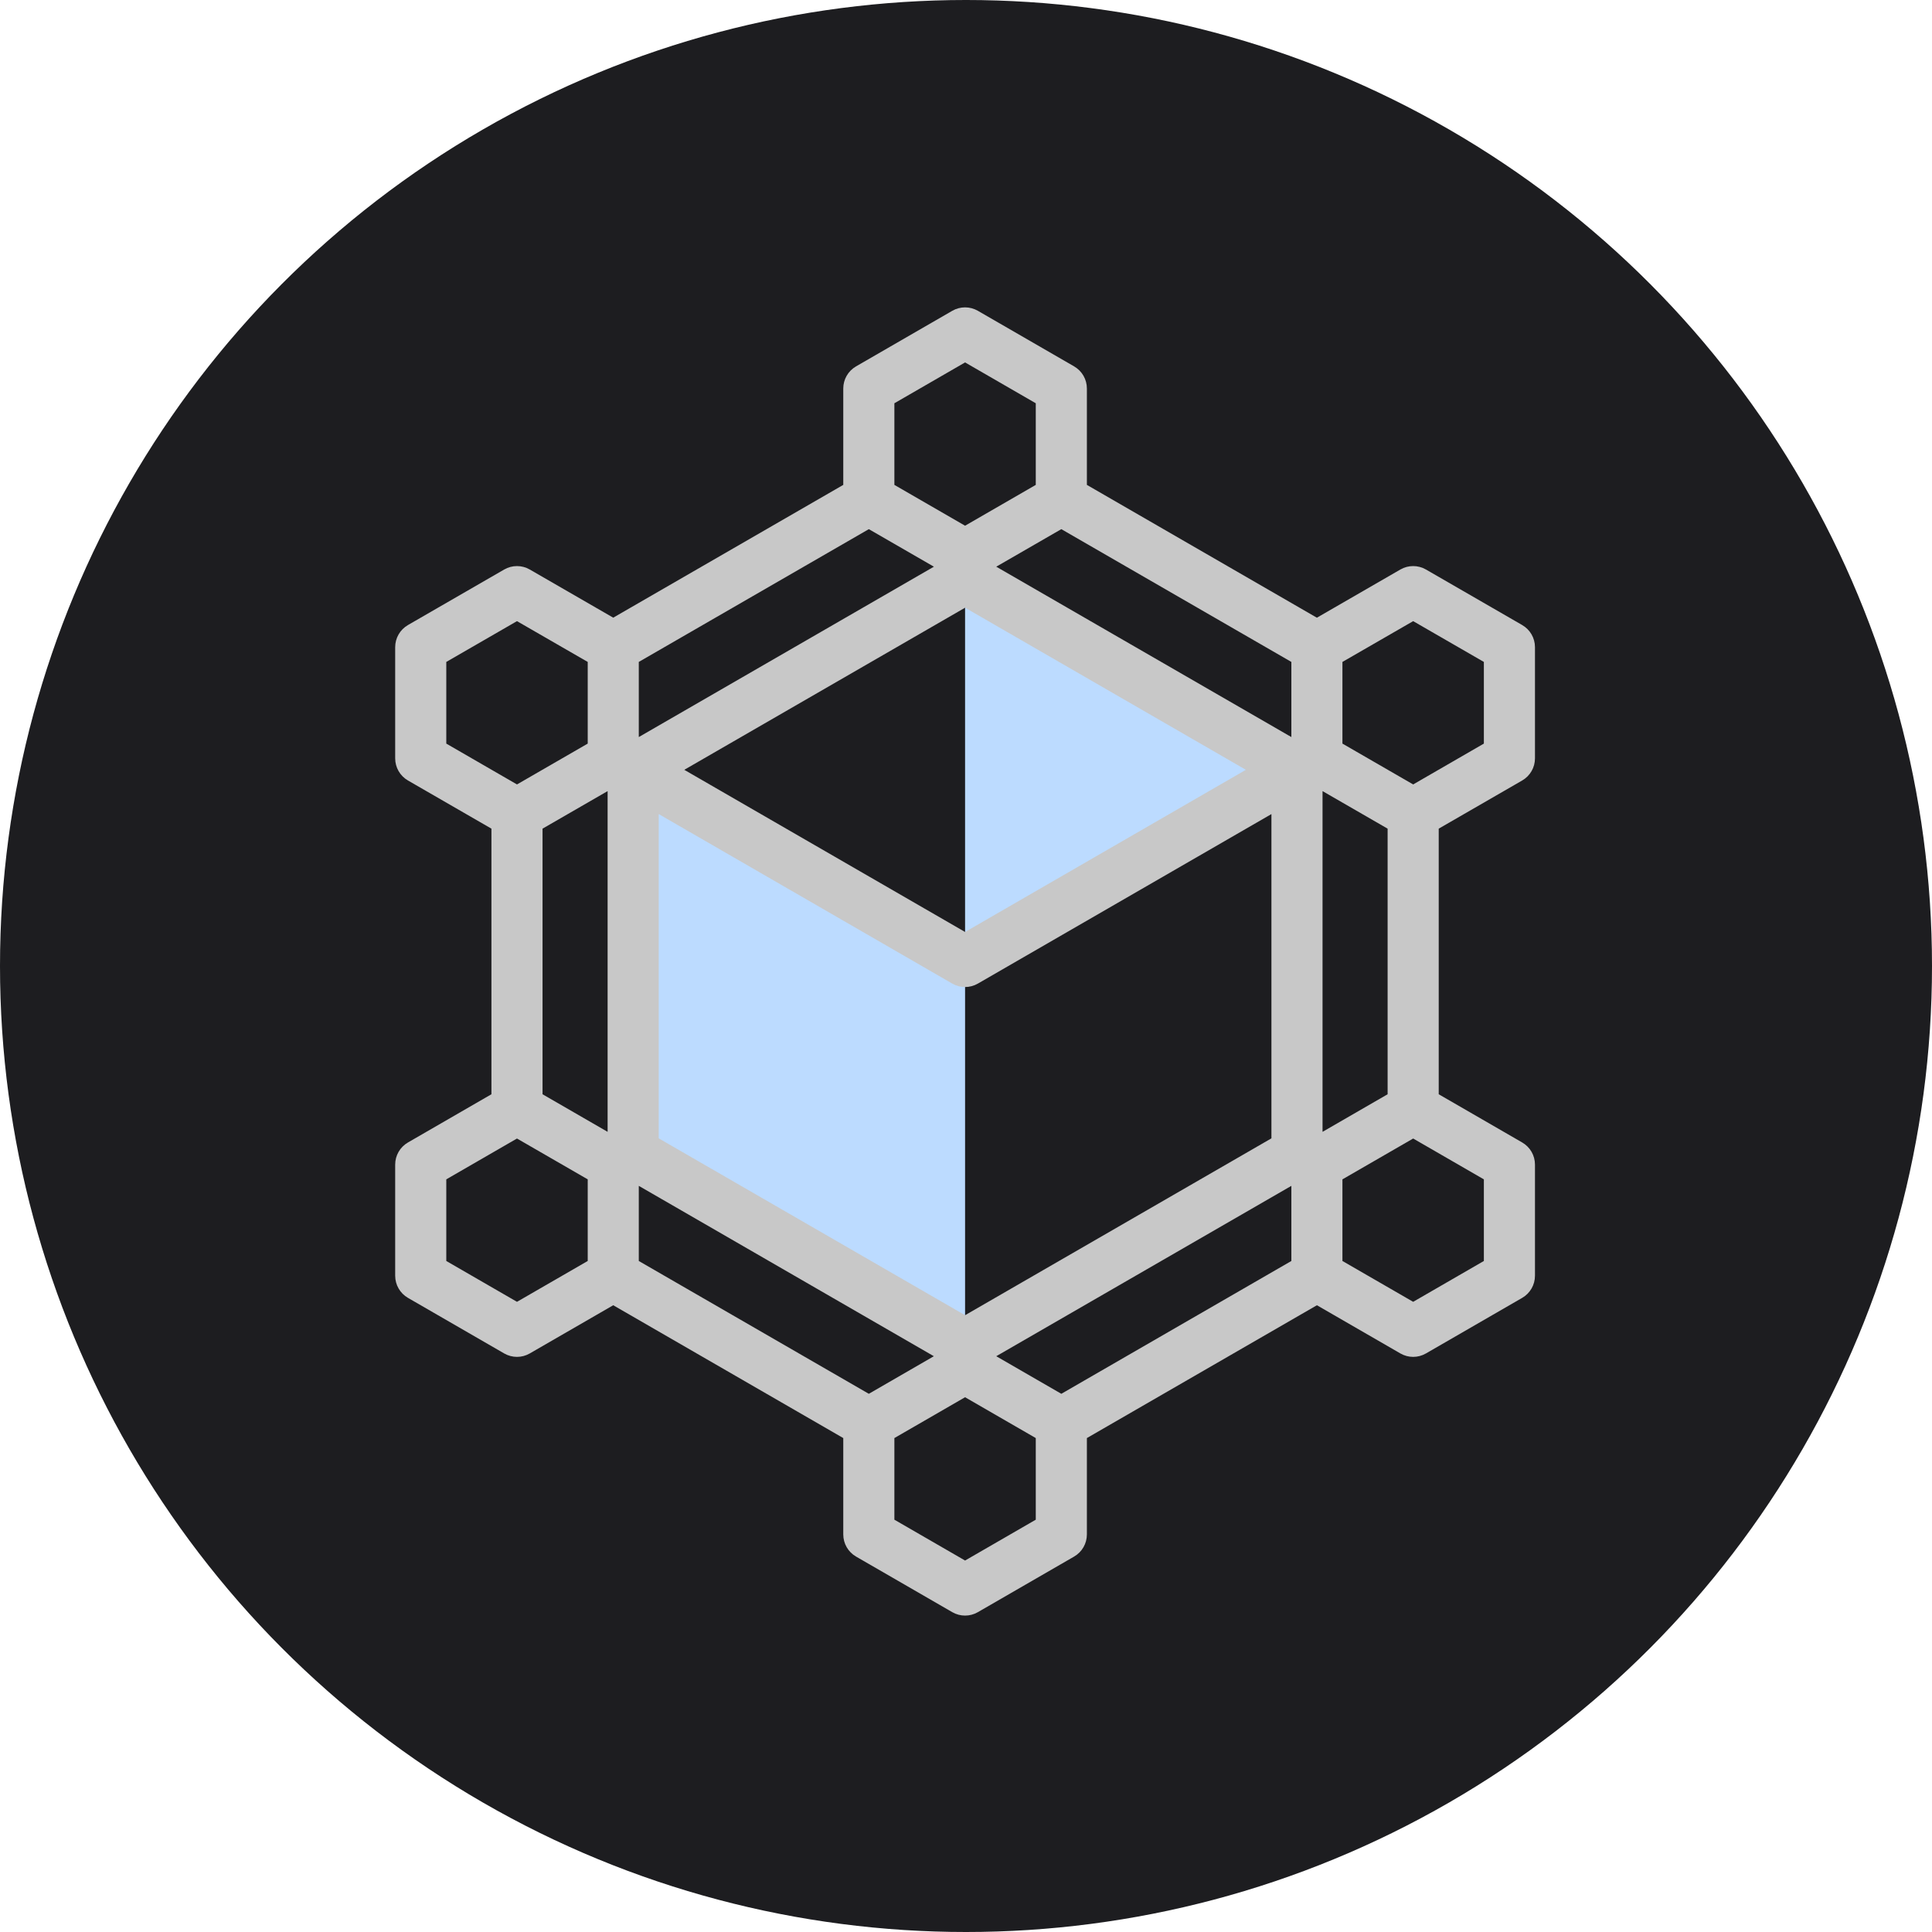
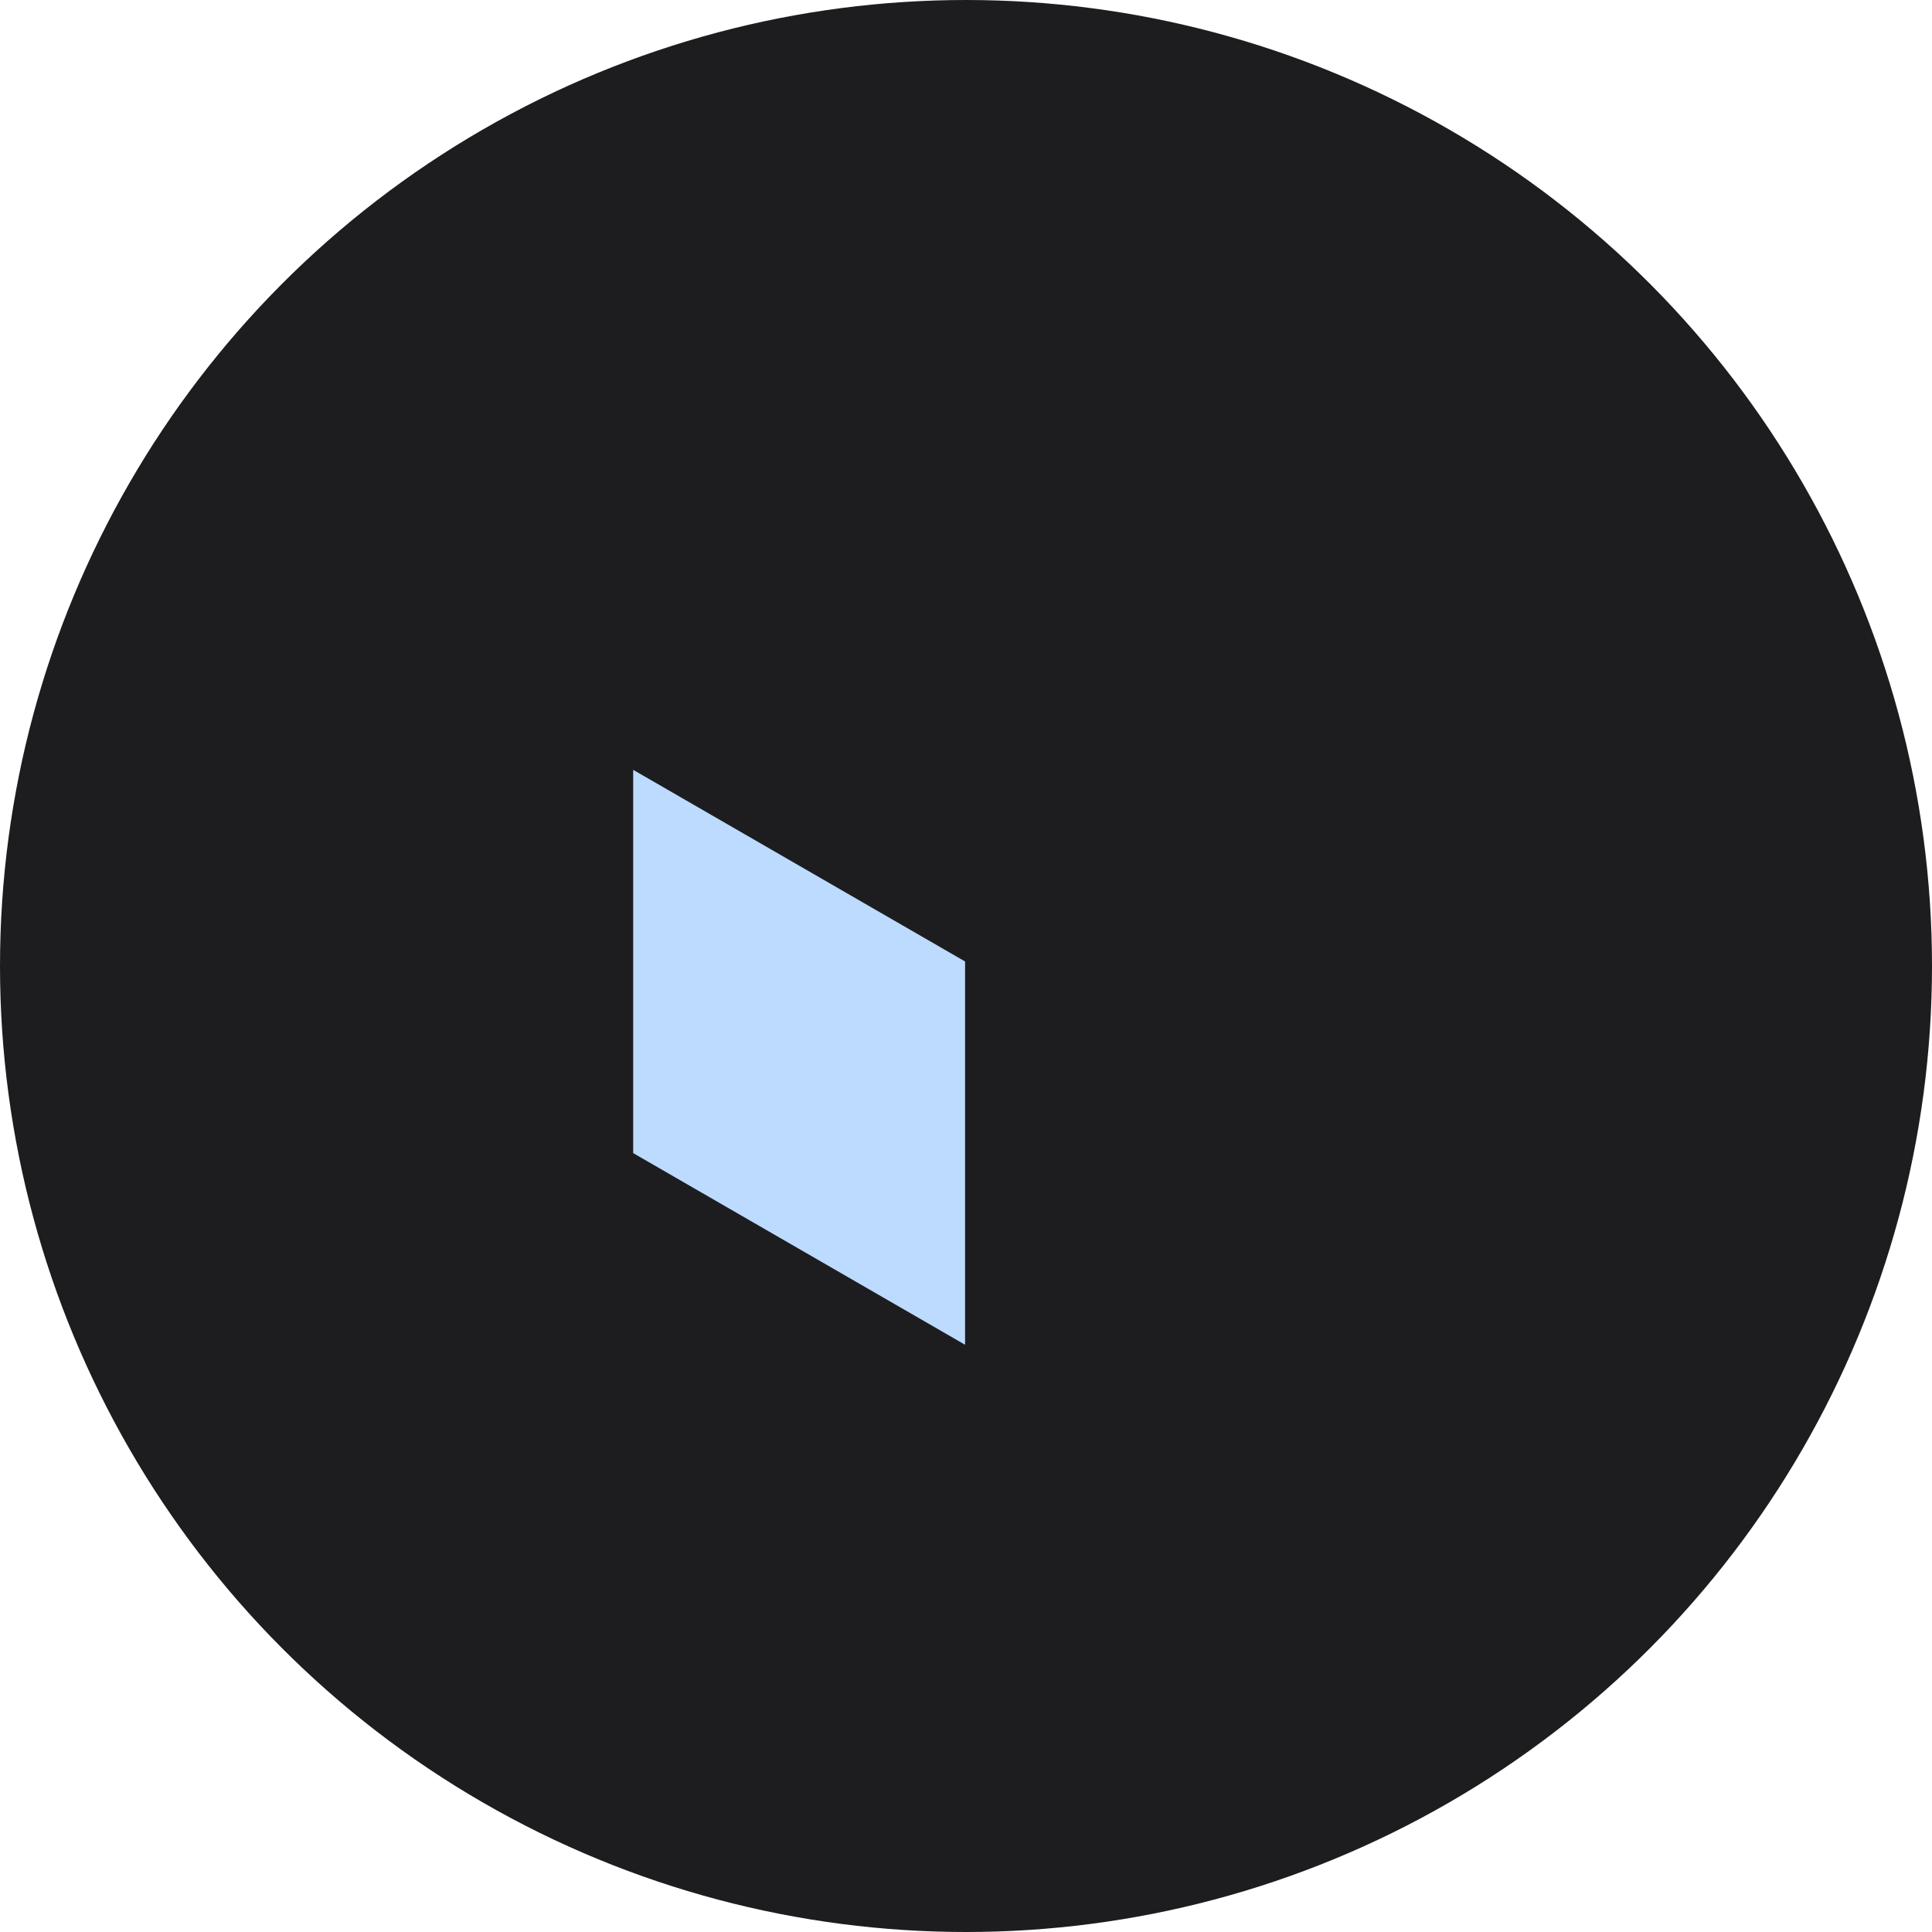
<svg xmlns="http://www.w3.org/2000/svg" width="44" height="44" viewBox="0 0 44 44" fill="none">
  <circle cx="22" cy="22" r="22" fill="#1D1D20" />
-   <path fill-rule="evenodd" clip-rule="evenodd" d="M21.979 13.168V21.897L29.166 17.747L29.538 17.533L21.979 13.168Z" fill="#BCDBFF" />
  <path fill-rule="evenodd" clip-rule="evenodd" d="M21.979 21.897L14.792 17.747L14.42 17.533V26.261L21.979 30.626V21.897Z" fill="#BCDBFF" />
-   <path d="M34.667 17.775C34.847 17.671 34.958 17.479 34.958 17.271V14.739C34.958 14.531 34.847 14.339 34.667 14.235L32.475 12.97C32.295 12.866 32.073 12.866 31.893 12.97L29.991 14.068L24.753 11.043V8.848C24.753 8.64 24.642 8.448 24.462 8.344L22.27 7.078C22.09 6.974 21.868 6.974 21.688 7.078L19.496 8.344C19.316 8.448 19.205 8.64 19.205 8.848V11.043L13.966 14.067L12.065 12.97C11.885 12.866 11.663 12.866 11.483 12.97L9.291 14.235C9.111 14.339 9 14.531 9 14.739V17.271C9 17.479 9.111 17.671 9.291 17.775L11.192 18.872V24.921L9.291 26.019C9.111 26.123 9 26.315 9 26.523V29.054C9 29.262 9.111 29.454 9.291 29.558L11.483 30.824C11.573 30.876 11.674 30.902 11.774 30.902C11.875 30.902 11.975 30.876 12.065 30.824L13.966 29.726L19.205 32.751V34.946C19.205 35.154 19.316 35.346 19.496 35.45L21.688 36.716C21.778 36.768 21.878 36.794 21.979 36.794C22.079 36.794 22.18 36.768 22.27 36.716L24.462 35.45C24.642 35.346 24.753 35.154 24.753 34.946V32.751L29.992 29.726L31.893 30.824C31.983 30.876 32.083 30.902 32.184 30.902C32.284 30.902 32.385 30.876 32.475 30.824L34.667 29.558C34.847 29.454 34.958 29.262 34.958 29.054V26.523C34.958 26.315 34.847 26.123 34.667 26.019L32.766 24.921V18.872L34.667 17.775ZM24.171 31.743L22.689 30.887L29.41 27.007V28.718L24.171 31.743ZM19.787 31.743L14.548 28.718V27.007L21.268 30.887L19.787 31.743ZM12.356 18.872L13.838 18.017V25.777L12.356 24.921V18.872ZM19.787 12.051L21.269 12.906L14.548 16.786V15.075L19.787 12.051ZM24.171 12.051L29.41 15.075V16.786L22.689 12.906L24.171 12.051ZM21.979 29.953L15.002 25.925V18.54L21.688 22.401C21.778 22.453 21.878 22.479 21.979 22.479C22.079 22.479 22.18 22.453 22.27 22.401L28.956 18.54V25.925L21.979 29.953ZM21.979 13.84L28.374 17.532L21.979 21.225L15.584 17.532L21.979 13.84ZM30.12 25.777V18.017L31.602 18.872V24.921L30.12 25.777ZM32.184 14.146L33.794 15.075V16.935L32.184 17.865L30.573 16.935V15.075L32.184 14.146ZM20.369 9.184L21.979 8.254L23.589 9.184V11.043L21.979 11.973L20.369 11.043V9.184ZM10.164 15.075L11.774 14.146L13.385 15.075V16.935L11.774 17.865L10.164 16.935V15.075ZM11.774 29.648L10.164 28.718V26.859L11.774 25.929L13.385 26.859V28.718L11.774 29.648ZM23.589 34.61L21.979 35.54L20.369 34.61V32.751L21.979 31.821L23.589 32.751V34.61ZM33.794 28.718L32.184 29.648L30.573 28.718V26.859L32.184 25.929L33.794 26.859V28.718Z" fill="#C8C8C8" />
</svg>